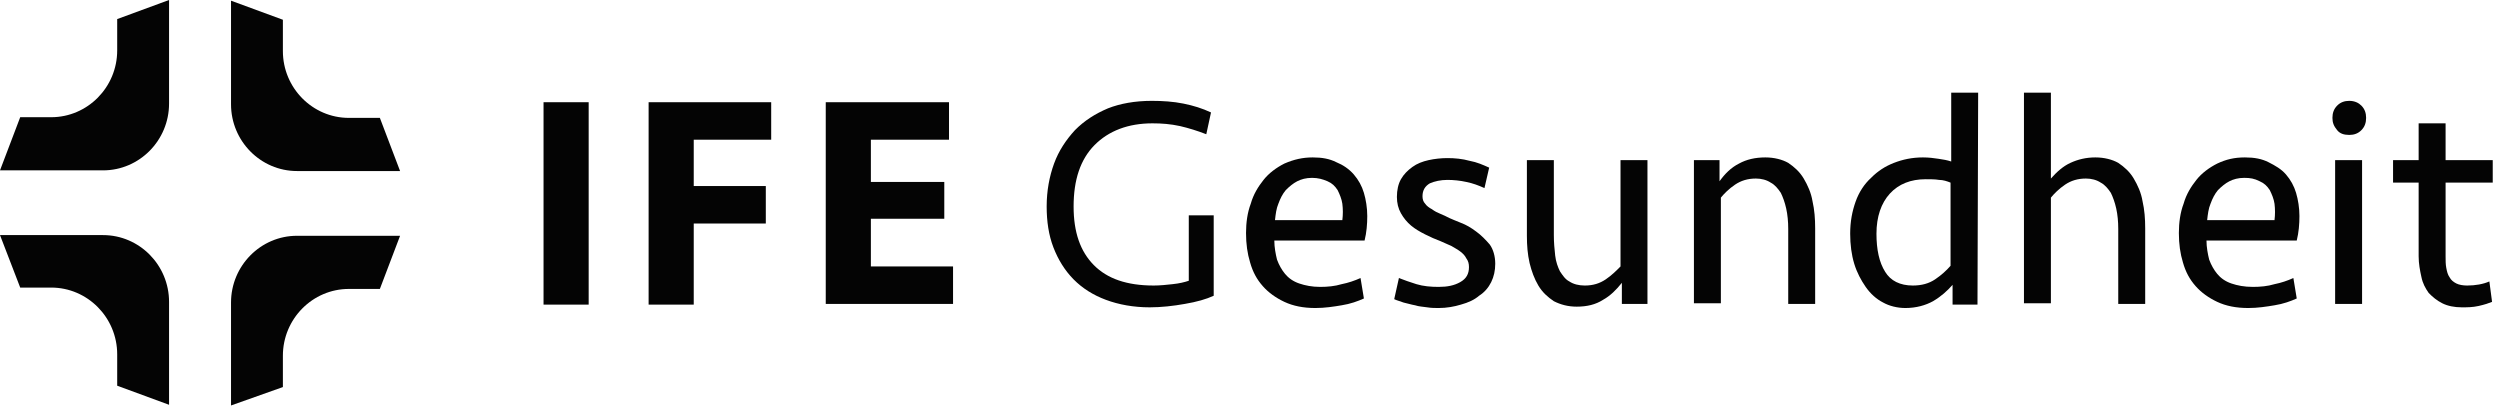
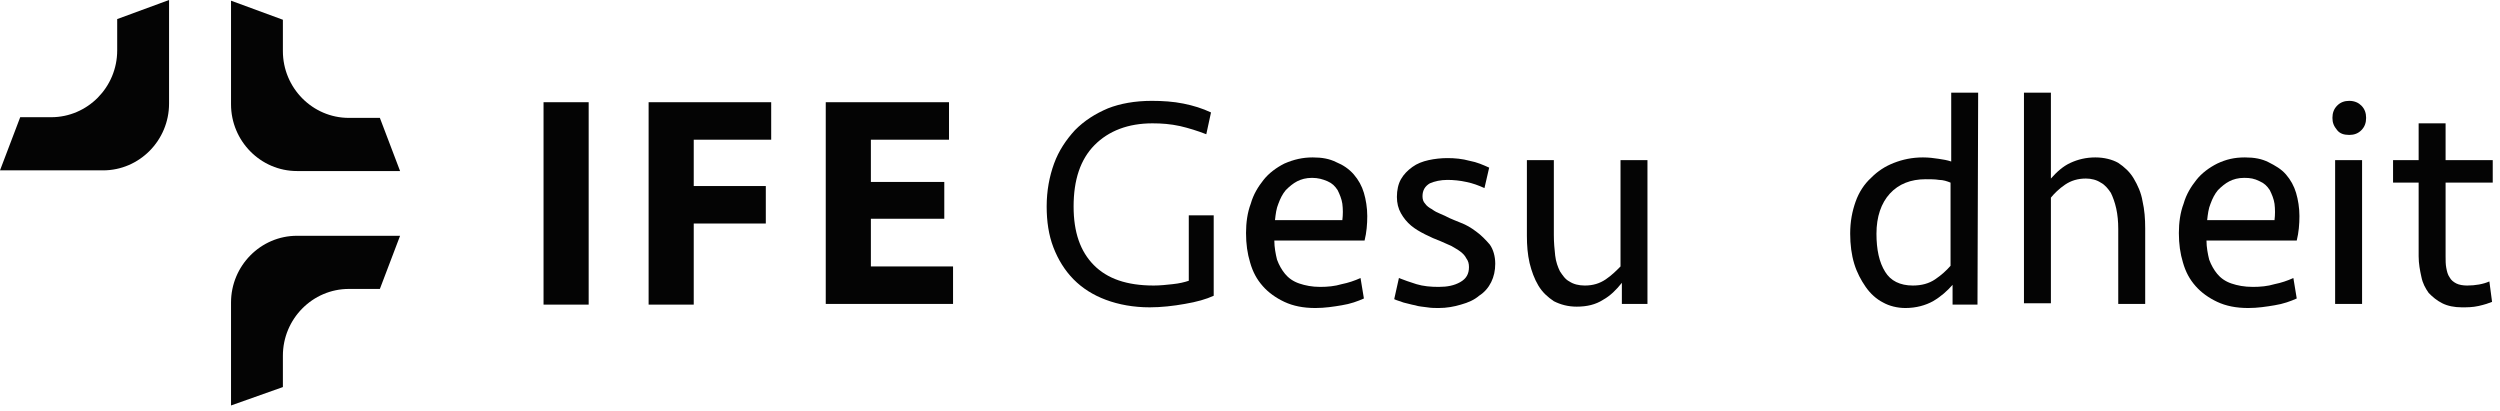
<svg xmlns="http://www.w3.org/2000/svg" width="310" height="51" viewBox="0 0 310 51" fill="none">
  <path d="M72.995 12.675V37.772H67.399V12.675H72.995Z" fill="#040404" />
  <path d="M80.428 12.675H95.628V17.323H86.023V23.069H94.96V27.716H86.023V37.772H80.428V12.675Z" fill="#040404" />
  <path d="M117.092 27.125H107.989V33.039H118.178V37.687H102.393V12.675H117.677V17.323H107.989V22.561H117.092V27.125Z" fill="#040404" />
  <path d="M142.815 12.506C144.152 12.506 145.488 12.591 146.741 12.844C147.994 13.098 149.079 13.435 150.165 13.943L149.58 16.646C148.495 16.224 147.409 15.886 146.323 15.633C145.154 15.379 144.068 15.294 142.899 15.294C139.892 15.294 137.47 16.224 135.716 17.998C133.963 19.773 133.127 22.308 133.127 25.604C133.127 28.814 133.963 31.18 135.633 32.87C137.303 34.56 139.725 35.406 143.066 35.406C143.818 35.406 144.653 35.321 145.405 35.236C146.24 35.152 146.908 34.983 147.409 34.814V26.702H150.499V36.673C149.58 37.096 148.411 37.434 146.908 37.687C145.488 37.941 143.985 38.109 142.565 38.109C140.56 38.109 138.723 37.772 137.136 37.18C135.549 36.589 134.213 35.743 133.127 34.645C132.042 33.547 131.206 32.194 130.622 30.674C130.037 29.152 129.787 27.462 129.787 25.604C129.787 23.66 130.121 21.886 130.705 20.28C131.29 18.674 132.209 17.323 133.294 16.14C134.464 14.957 135.8 14.111 137.387 13.435C138.89 12.844 140.727 12.506 142.815 12.506Z" fill="#040404" />
  <path d="M162.776 19.52C163.945 19.52 164.864 19.689 165.699 20.111C166.534 20.449 167.286 20.956 167.871 21.632C168.455 22.308 168.873 23.069 169.124 23.913C169.374 24.759 169.541 25.773 169.541 26.787C169.541 27.8 169.458 28.814 169.207 29.828H158.016C158.016 30.674 158.183 31.518 158.35 32.194C158.6 32.87 158.934 33.462 159.352 33.969C159.77 34.476 160.354 34.898 161.106 35.152C161.857 35.406 162.693 35.575 163.695 35.575C164.614 35.575 165.532 35.49 166.367 35.236C167.203 35.068 167.954 34.814 168.706 34.476L169.124 37.011C168.372 37.349 167.453 37.687 166.367 37.856C165.365 38.025 164.28 38.194 163.11 38.194C161.607 38.194 160.354 37.941 159.268 37.434C158.183 36.926 157.264 36.251 156.596 35.49C155.844 34.645 155.343 33.715 155.009 32.532C154.675 31.434 154.508 30.251 154.508 28.899C154.508 27.631 154.675 26.364 155.093 25.265C155.427 24.082 156.011 23.153 156.679 22.308C157.348 21.463 158.266 20.787 159.268 20.28C160.438 19.773 161.523 19.52 162.776 19.52ZM162.693 22.055C161.941 22.055 161.356 22.224 160.855 22.477C160.354 22.73 159.853 23.153 159.435 23.576C159.018 24.082 158.767 24.59 158.517 25.265C158.266 25.857 158.183 26.533 158.099 27.294H166.451C166.535 26.617 166.535 25.942 166.451 25.265C166.367 24.674 166.117 24.082 165.866 23.576C165.532 23.069 165.198 22.73 164.614 22.477C164.029 22.224 163.444 22.055 162.693 22.055Z" fill="#040404" />
  <path d="M185.41 32.702C185.41 33.547 185.242 34.307 184.908 34.983C184.574 35.659 184.073 36.251 183.405 36.673C182.82 37.18 182.069 37.518 181.15 37.772C180.315 38.025 179.396 38.194 178.394 38.194C177.976 38.194 177.475 38.194 176.974 38.109C176.473 38.025 175.972 38.025 175.471 37.856C174.97 37.772 174.469 37.602 174.051 37.518C173.633 37.349 173.216 37.264 172.882 37.096L173.466 34.476C174.135 34.73 174.803 34.983 175.638 35.236C176.473 35.49 177.392 35.575 178.394 35.575C179.48 35.575 180.315 35.406 181.067 34.983C181.818 34.56 182.152 33.969 182.152 33.124C182.152 32.702 182.069 32.364 181.818 32.026C181.651 31.688 181.401 31.434 181.067 31.18C180.733 30.927 180.398 30.758 179.981 30.505C179.563 30.335 179.062 30.082 178.645 29.913C177.976 29.66 177.392 29.406 176.724 29.068C176.056 28.73 175.471 28.392 174.97 27.97C174.469 27.547 174.051 27.04 173.717 26.448C173.383 25.857 173.216 25.181 173.216 24.421C173.216 23.576 173.383 22.815 173.717 22.224C174.051 21.632 174.552 21.125 175.137 20.703C175.721 20.28 176.39 20.026 177.141 19.858C177.893 19.689 178.728 19.604 179.48 19.604C180.398 19.604 181.317 19.689 182.236 19.942C183.155 20.111 183.906 20.449 184.658 20.787L184.073 23.322C183.322 22.984 182.653 22.73 181.818 22.561C181.067 22.392 180.231 22.308 179.48 22.308C178.645 22.308 177.893 22.477 177.308 22.73C176.724 23.069 176.39 23.576 176.39 24.336C176.39 24.674 176.473 25.012 176.724 25.265C176.891 25.519 177.225 25.773 177.559 25.942C177.893 26.195 178.227 26.364 178.645 26.533C179.062 26.702 179.396 26.871 179.73 27.04C180.064 27.209 180.565 27.378 181.15 27.631C181.818 27.885 182.403 28.223 183.071 28.73C183.656 29.152 184.24 29.744 184.741 30.335C185.159 30.927 185.41 31.772 185.41 32.702Z" fill="#040404" />
  <path d="M204.285 19.858V37.687H201.111V35.068C200.443 35.913 199.691 36.673 198.772 37.18C197.854 37.772 196.768 38.025 195.515 38.025C194.429 38.025 193.511 37.772 192.676 37.349C191.924 36.842 191.256 36.251 190.755 35.406C190.254 34.56 189.919 33.631 189.669 32.617C189.418 31.518 189.335 30.42 189.335 29.237V19.858H192.676V29.152C192.676 30.082 192.759 30.927 192.843 31.688C192.926 32.448 193.177 33.124 193.427 33.631C193.761 34.138 194.095 34.645 194.596 34.898C195.098 35.236 195.766 35.406 196.517 35.406C197.52 35.406 198.355 35.152 199.106 34.645C199.858 34.138 200.443 33.547 200.944 33.039V19.858H204.285Z" fill="#040404" />
-   <path d="M210.047 37.772V19.858H213.221V22.477C213.889 21.547 214.641 20.787 215.643 20.28C216.562 19.773 217.647 19.52 218.9 19.52C219.986 19.52 220.988 19.773 221.74 20.195C222.491 20.703 223.16 21.294 223.661 22.139C224.162 22.984 224.579 23.913 224.746 24.927C224.997 26.026 225.08 27.125 225.08 28.308V37.687H221.74V28.392C221.74 27.462 221.656 26.617 221.489 25.857C221.322 25.096 221.072 24.421 220.821 23.913C220.487 23.407 220.069 22.899 219.568 22.646C219.067 22.308 218.399 22.139 217.731 22.139C216.729 22.139 215.894 22.392 215.142 22.899C214.39 23.407 213.806 23.998 213.388 24.505V37.602H210.047V37.772Z" fill="#040404" />
  <path d="M245.208 37.772H242.118V35.321C241.45 36.081 240.698 36.758 239.696 37.349C238.777 37.856 237.608 38.194 236.272 38.194C235.27 38.194 234.267 37.941 233.516 37.518C232.681 37.096 231.929 36.419 231.344 35.575C230.76 34.73 230.259 33.8 229.924 32.702C229.59 31.603 229.423 30.335 229.423 28.983C229.423 27.462 229.674 26.195 230.092 25.012C230.509 23.829 231.177 22.815 232.012 22.055C232.848 21.209 233.766 20.618 234.852 20.195C235.938 19.773 237.107 19.52 238.443 19.52C239.195 19.52 239.78 19.604 240.364 19.689C240.949 19.773 241.45 19.858 241.951 20.026V11.492H245.292L245.208 37.772ZM237.191 35.406C238.276 35.406 239.195 35.152 239.947 34.645C240.698 34.138 241.366 33.547 241.868 32.955V22.646C241.45 22.477 240.949 22.308 240.448 22.308C239.947 22.224 239.362 22.224 238.777 22.224C236.94 22.224 235.437 22.815 234.351 23.998C233.265 25.181 232.681 26.871 232.681 28.983C232.681 30.927 233.015 32.532 233.766 33.715C234.434 34.814 235.604 35.406 237.191 35.406Z" fill="#040404" />
  <path d="M250.971 37.772V11.492H254.312V22.139C255.063 21.294 255.815 20.618 256.734 20.195C257.652 19.773 258.655 19.52 259.824 19.52C260.91 19.52 261.912 19.773 262.663 20.195C263.415 20.703 264.083 21.294 264.584 22.139C265.085 22.984 265.503 23.913 265.67 24.927C265.921 26.026 266.004 27.125 266.004 28.308V37.687H262.663V28.392C262.663 27.462 262.58 26.617 262.413 25.857C262.246 25.096 261.995 24.421 261.745 23.913C261.411 23.407 260.993 22.899 260.492 22.646C259.991 22.308 259.323 22.139 258.655 22.139C257.652 22.139 256.817 22.392 256.066 22.899C255.314 23.407 254.729 23.998 254.312 24.505V37.602H250.971V37.772Z" fill="#040404" />
  <path d="M278.365 19.52C279.534 19.52 280.453 19.689 281.288 20.111C282.123 20.534 282.875 20.956 283.459 21.632C284.044 22.308 284.462 23.069 284.712 23.913C284.963 24.759 285.13 25.773 285.13 26.787C285.13 27.8 285.046 28.814 284.796 29.828H273.604C273.604 30.674 273.771 31.518 273.938 32.194C274.189 32.87 274.523 33.462 274.941 33.969C275.358 34.476 275.943 34.898 276.694 35.152C277.446 35.406 278.281 35.575 279.367 35.575C280.286 35.575 281.204 35.49 282.04 35.236C282.875 35.068 283.626 34.814 284.378 34.476L284.796 37.011C284.044 37.349 283.125 37.687 282.04 37.856C281.037 38.025 279.952 38.194 278.782 38.194C277.279 38.194 276.026 37.941 274.941 37.434C273.855 36.926 272.936 36.251 272.268 35.49C271.516 34.645 271.015 33.715 270.681 32.532C270.347 31.434 270.18 30.251 270.18 28.899C270.18 27.631 270.347 26.364 270.765 25.265C271.099 24.082 271.683 23.153 272.352 22.308C273.02 21.463 273.938 20.787 274.941 20.28C276.026 19.773 277.029 19.52 278.365 19.52ZM278.281 22.055C277.53 22.055 276.945 22.224 276.444 22.477C275.943 22.73 275.442 23.153 275.024 23.576C274.607 24.082 274.356 24.59 274.105 25.265C273.855 25.857 273.771 26.533 273.688 27.294H282.04C282.123 26.617 282.123 25.942 282.04 25.265C281.956 24.674 281.706 24.082 281.455 23.576C281.121 23.069 280.787 22.73 280.202 22.477C279.534 22.139 279.033 22.055 278.281 22.055Z" fill="#040404" />
  <path d="M289.222 14.618C289.222 14.027 289.389 13.52 289.807 13.098C290.224 12.675 290.725 12.506 291.31 12.506C291.978 12.506 292.479 12.759 292.813 13.098C293.231 13.52 293.398 14.027 293.398 14.618C293.398 15.21 293.231 15.717 292.813 16.14C292.396 16.562 291.895 16.731 291.31 16.731C290.642 16.731 290.141 16.562 289.807 16.14C289.389 15.633 289.222 15.21 289.222 14.618ZM289.556 37.772V19.858H292.897V37.687H289.556V37.772Z" fill="#040404" />
  <path d="M296.739 19.858H299.912V15.294H303.253V19.858H309.099V22.646H303.253V31.772C303.253 32.279 303.253 32.786 303.337 33.209C303.42 33.631 303.504 34.053 303.754 34.392C303.921 34.73 304.255 34.983 304.589 35.152C304.923 35.321 305.425 35.406 305.926 35.406C306.928 35.406 307.93 35.236 308.682 34.898L309.016 37.434C308.598 37.602 308.097 37.772 307.346 37.941C306.594 38.109 305.926 38.109 305.258 38.109C304.339 38.109 303.504 37.941 302.836 37.602C302.167 37.264 301.666 36.842 301.165 36.335C300.748 35.743 300.414 35.152 300.246 34.307C300.079 33.547 299.912 32.702 299.912 31.772V22.646H296.739V19.858Z" fill="#040404" />
  <path d="M49.61 21.209H36.831C32.321 21.209 28.647 17.491 28.647 12.928V0.085L35.078 2.45V6.338C35.078 10.9 38.752 14.618 43.262 14.618H47.104L49.61 21.209Z" fill="#040404" />
  <path d="M49.61 29.237H36.831C32.321 29.237 28.647 32.955 28.647 37.518V50.278L35.078 47.996V44.109C35.078 39.546 38.752 35.828 43.262 35.828H47.104L49.61 29.237Z" fill="#040404" />
  <path d="M0 21.125H12.778C17.288 21.125 20.963 17.407 20.963 12.844V0L14.532 2.366V6.253C14.532 10.816 10.857 14.534 6.347 14.534H2.506L0 21.125Z" fill="#040404" />
-   <path d="M0 29.152H12.778C17.288 29.152 20.963 32.87 20.963 37.434V50.193L14.532 47.827V43.94C14.532 39.377 10.857 35.659 6.347 35.659H2.506L0 29.152Z" fill="#040404" />
</svg>